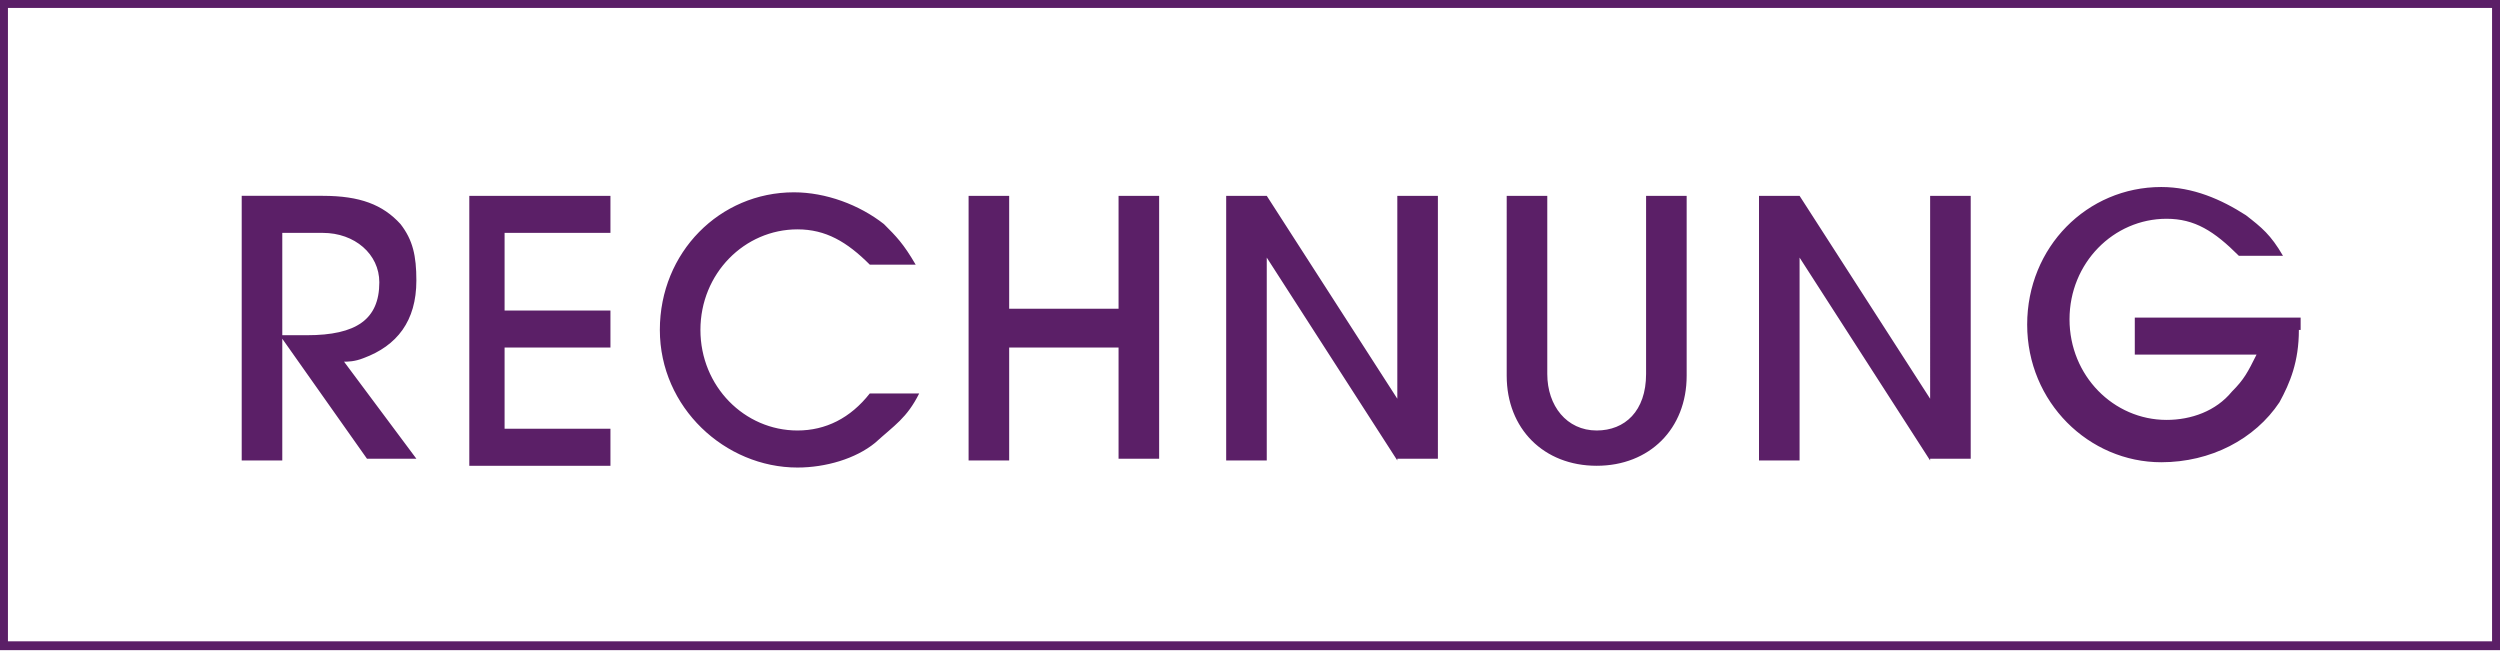
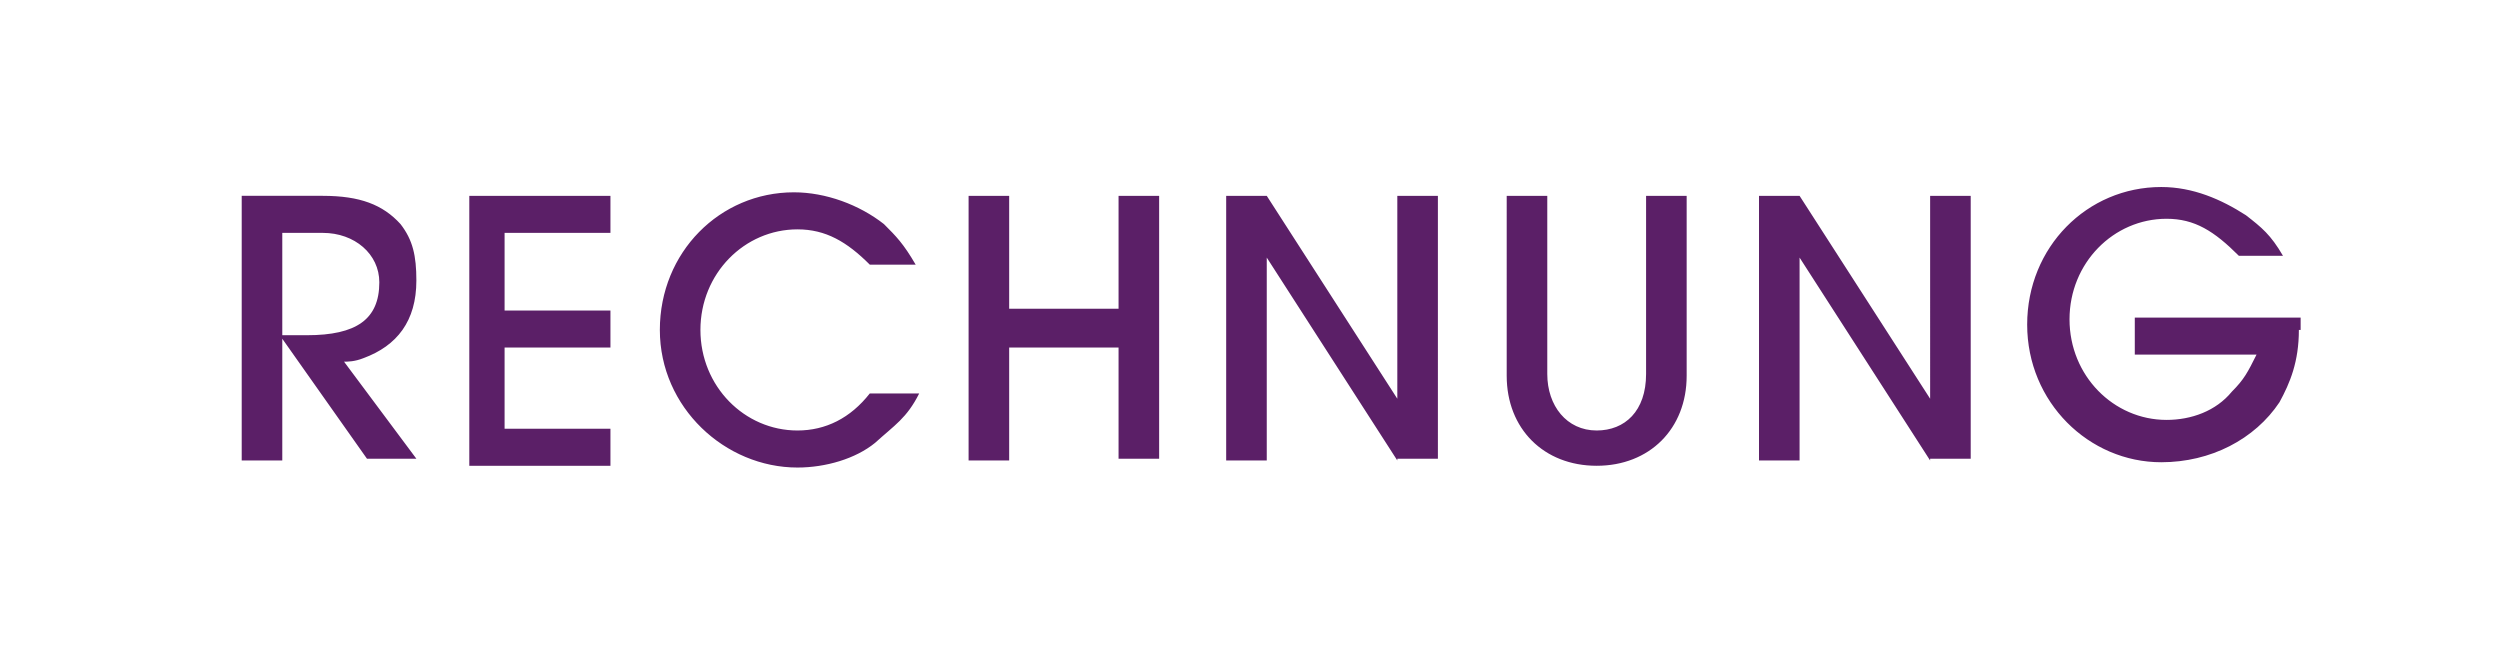
<svg xmlns="http://www.w3.org/2000/svg" version="1.1" x="0" y="0" viewBox="0 0 141.7 36.9" xml:space="preserve">
  <style>.st1{fill:#5b1f67}</style>
-   <path fill="none" stroke="#5b1f67" stroke-width=".5" stroke-miterlimit="10" d="M.2.2h141.3v36.4H.2z" />
  <path class="st1" d="M18.3 11.1c2.1 0 3.4.5 4.4 1.6.7.9.9 1.8.9 3.2 0 2.3-1.1 3.7-3 4.4-.5.2-.9.2-1.1.2l4.1 5.5h-2.8L16 19.2v6.9h-2.3v-15h4.6zm-.9 7.9c2.8 0 4.1-.9 4.1-3 0-1.6-1.4-2.8-3.2-2.8H16V19h1.4zM26.6 26.1v-15h8v2.1h-6v4.4h6v2.1h-6v4.6h6v2.1h-8v-.3zM49.3 15c-1.3-1.3-2.5-2-4.1-2-3 0-5.5 2.5-5.5 5.7s2.5 5.7 5.5 5.7c1.6 0 3-.7 4.1-2.1h2.8c-.7 1.4-1.4 1.8-2.5 2.8-1.1.9-2.8 1.4-4.4 1.4-4.1 0-7.8-3.4-7.8-7.8s3.4-7.8 7.6-7.8c1.8 0 3.7.7 5.1 1.8.7.7 1.1 1.1 1.8 2.3h-2.6zM63.4 26.1v-6.4h-6.2v6.4h-2.3v-15h2.3v6.4h6.2v-6.4h2.3V26h-2.3zM79.2 26.1l-7.4-11.5v11.5h-2.3v-15h2.3l7.4 11.5V11.1h2.3V26h-2.3zM95.6 21.3c0 3-2.1 5.1-5.1 5.1-3 0-5.1-2.1-5.1-5.1V11.1h2.3v10.1c0 1.8 1.1 3.2 2.8 3.2 1.6 0 2.8-1.1 2.8-3.2V11.1h2.3v10.2zM109.4 26.1L102 14.6v11.5h-2.3v-15h2.3l7.4 11.5V11.1h2.3V26h-2.3zM130.3 18.7c0 1.8-.5 3-1.1 4.1-1.4 2.1-3.9 3.4-6.7 3.4-4.1 0-7.6-3.4-7.6-7.8s3.4-7.8 7.6-7.8c1.8 0 3.4.7 4.8 1.6.9.7 1.4 1.1 2.1 2.3h-2.5c-1.4-1.4-2.5-2.1-4.1-2.1-3 0-5.5 2.5-5.5 5.7s2.5 5.7 5.5 5.7c1.4 0 2.8-.5 3.7-1.6.7-.7.9-1.1 1.4-2.1H121V18h9.4v.7z" />
</svg>